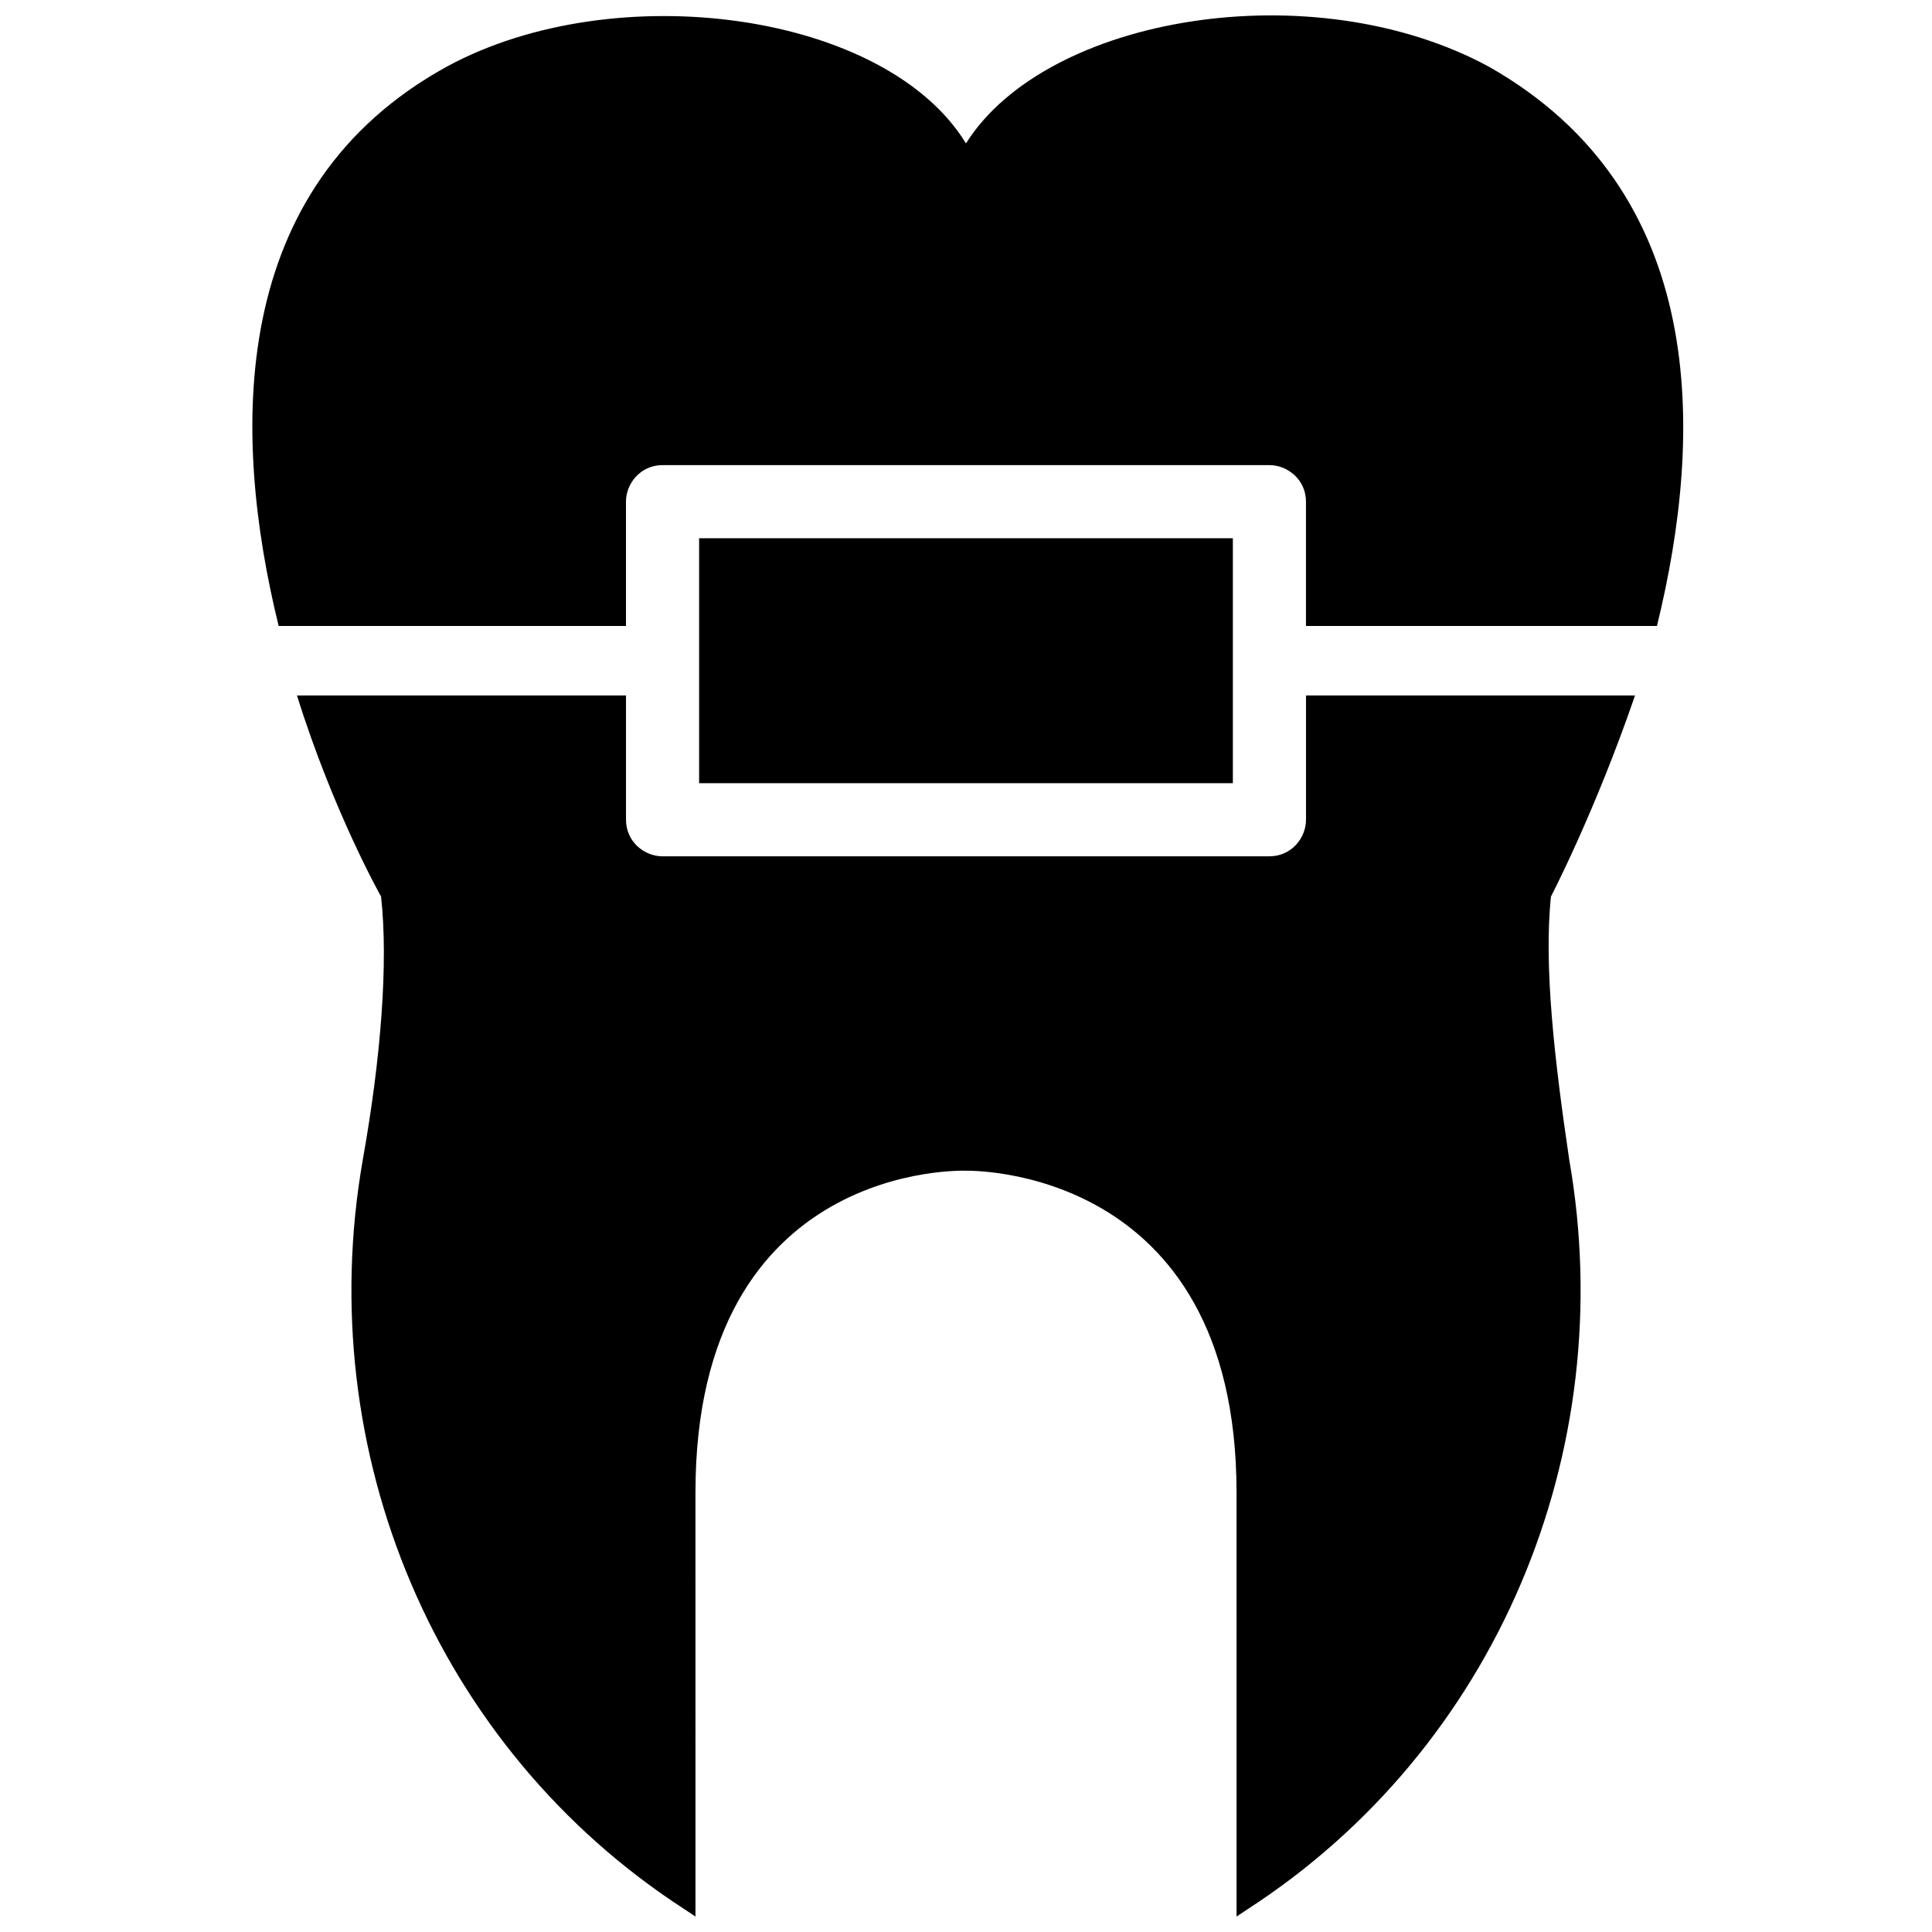
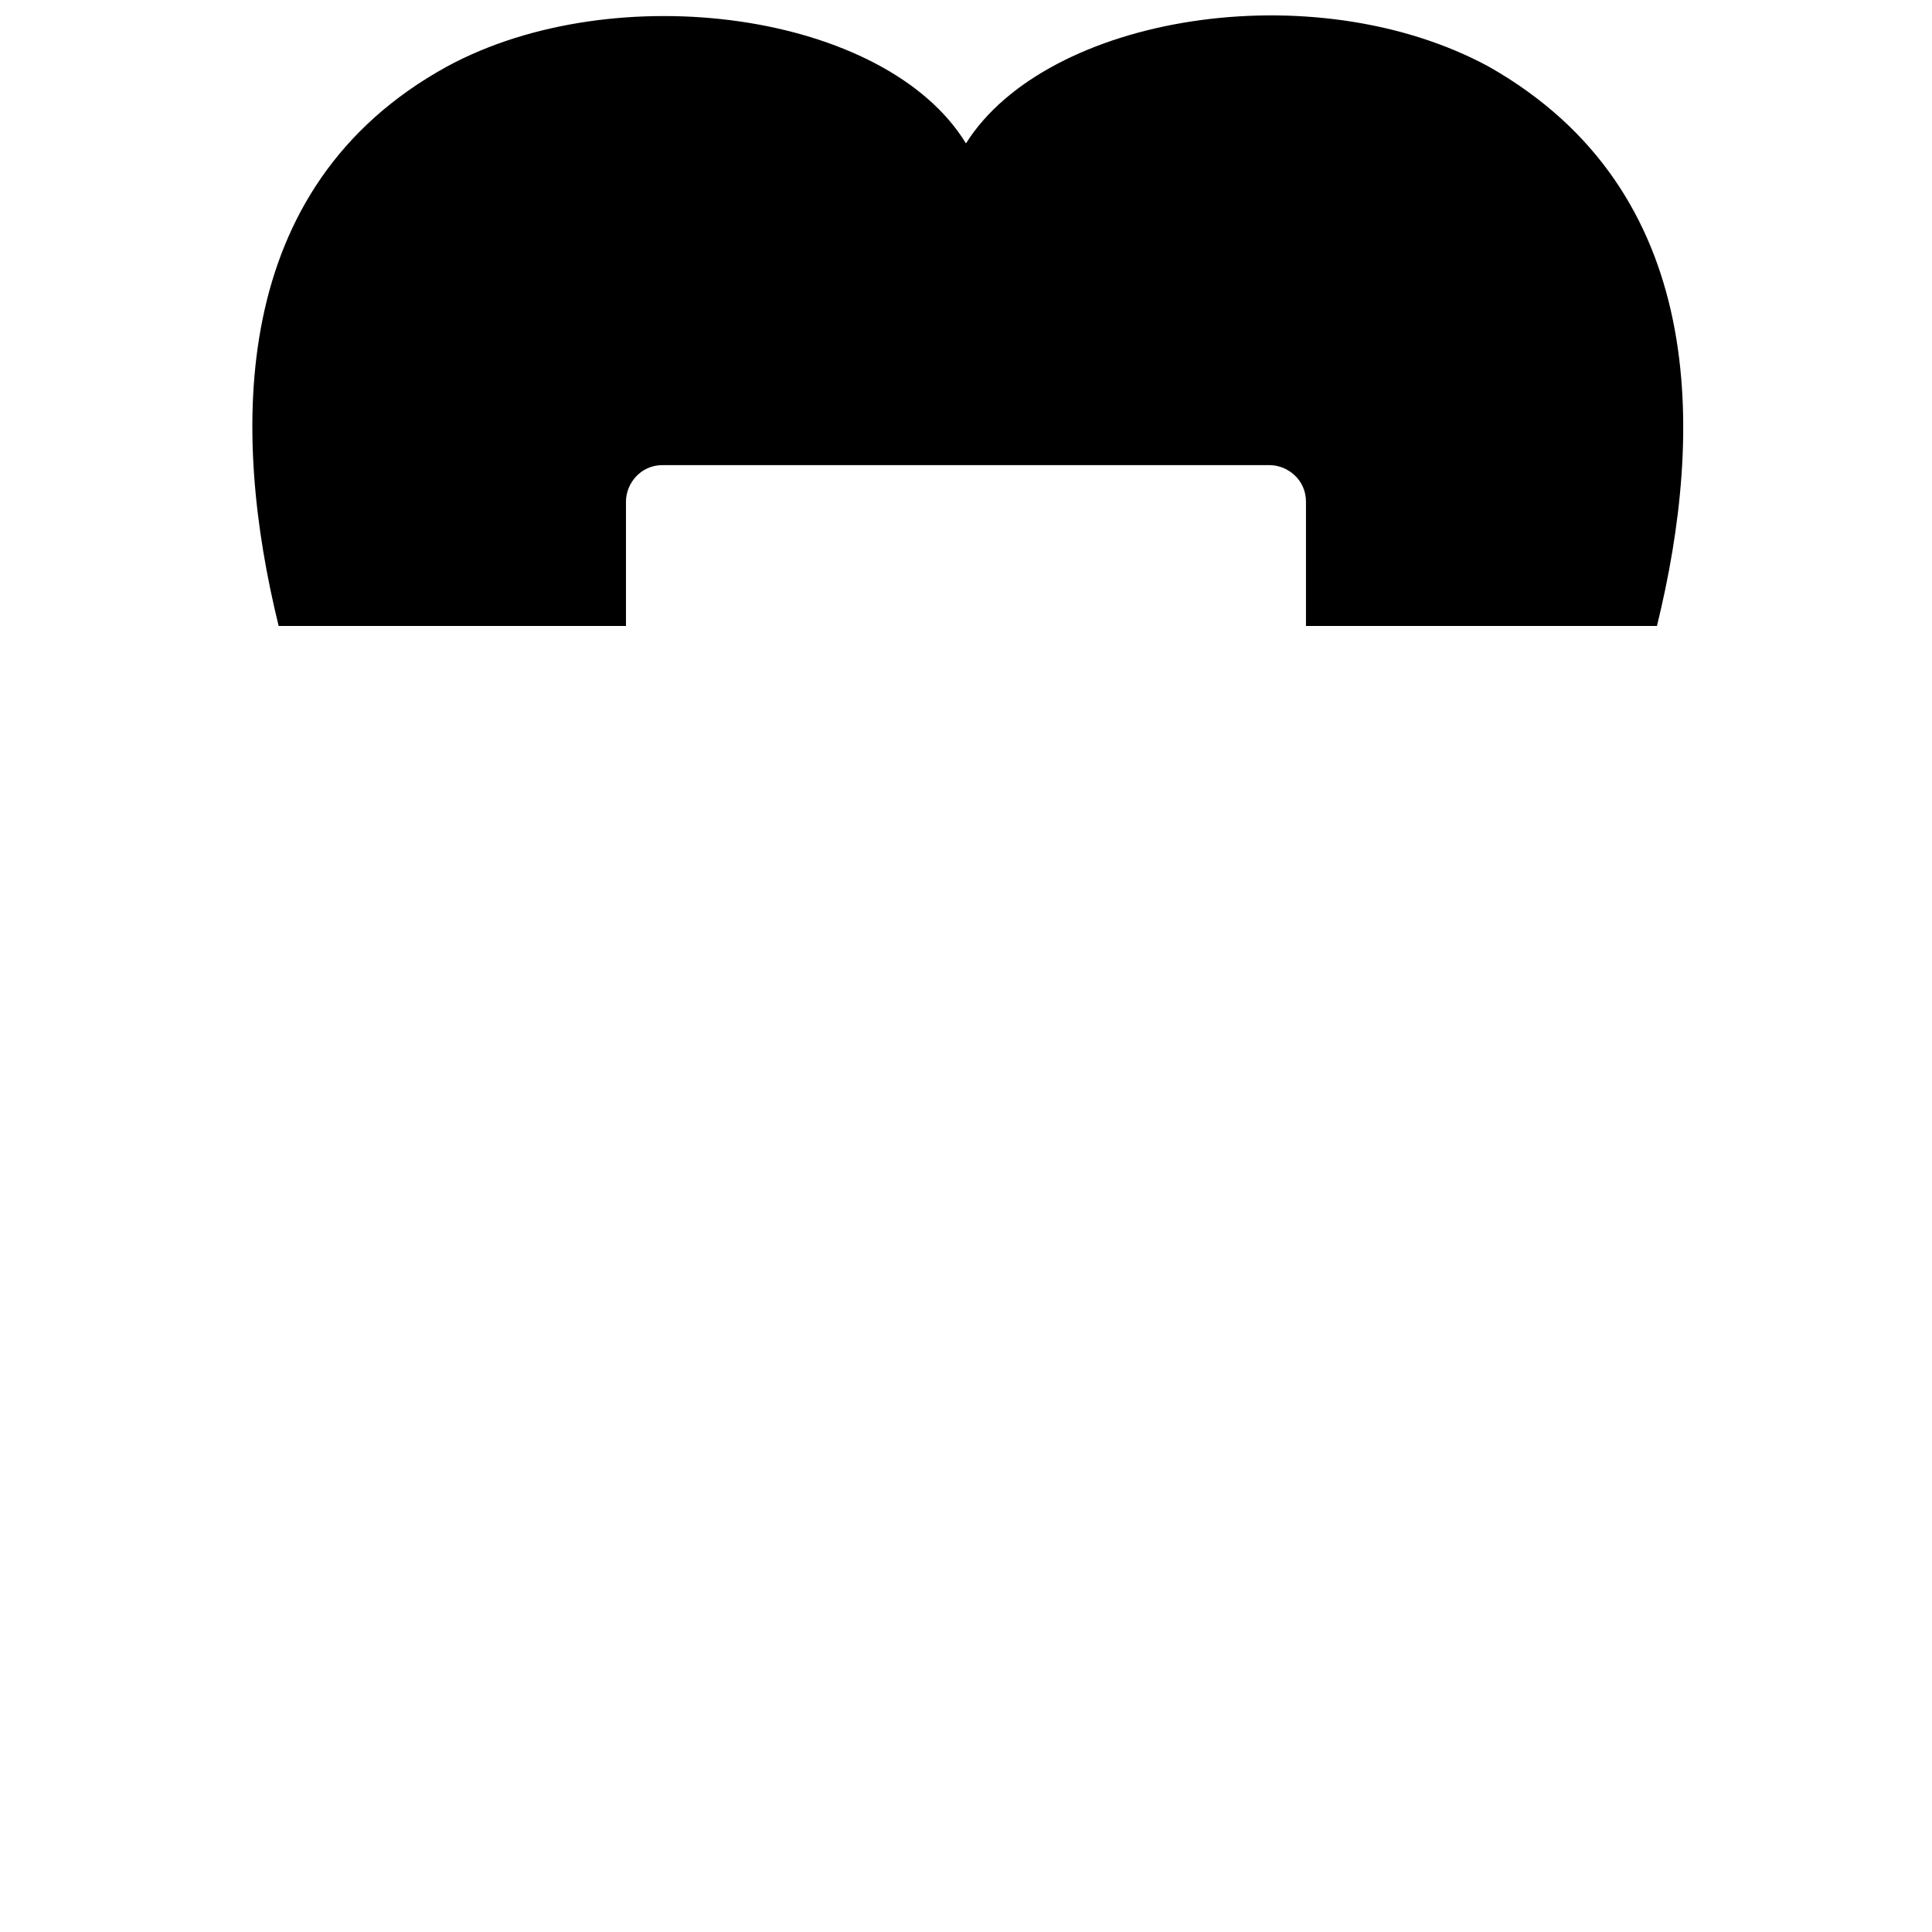
<svg xmlns="http://www.w3.org/2000/svg" width="800px" height="800px" version="1.1" viewBox="144 144 512 512">
  <defs>
    <clipPath id="b">
      <path d="m210 148.09h381v161.91h-381z" />
    </clipPath>
    <clipPath id="a">
-       <path d="m222 328h356v323.9h-356z" />
-     </clipPath>
+       </clipPath>
  </defs>
  <g clip-path="url(#b)">
    <path d="m309.89 309.89v-32.941c0-4.844 3.875-9.688 9.688-9.688h160.83c4.844 0 9.688 3.875 9.688 9.688v32.941h93.012c12.594-51.352 13.562-115.29-44.566-148.23-46.508-25.191-117.23-13.566-138.55 20.344-21.316-34.879-93.012-44.566-137.58-20.348-58.133 31.973-57.164 96.887-44.566 148.23z" />
  </g>
  <g clip-path="url(#a)">
    <path d="m555.02 381.59s11.625-22.285 22.285-53.289h-87.199v32.941c0 4.844-3.875 9.688-9.688 9.688l-160.83 0.004c-4.844 0-9.688-3.875-9.688-9.688v-32.941h-87.199c9.688 31.004 22.285 53.289 22.285 53.289 1.938 17.441 0 42.629-4.844 69.758-13.562 77.508 19.379 155.99 85.262 198.62l2.906 1.938-0.004-112.39c0-88.168 71.695-85.262 71.695-85.262s71.695-1.938 71.695 85.262l0.004 112.39 2.906-1.938c65.883-42.629 98.824-121.11 85.262-198.62-3.879-26.16-6.785-51.348-4.848-69.758z" />
  </g>
-   <path d="m329.27 286.64h141.45v64.914h-141.45z" />
</svg>